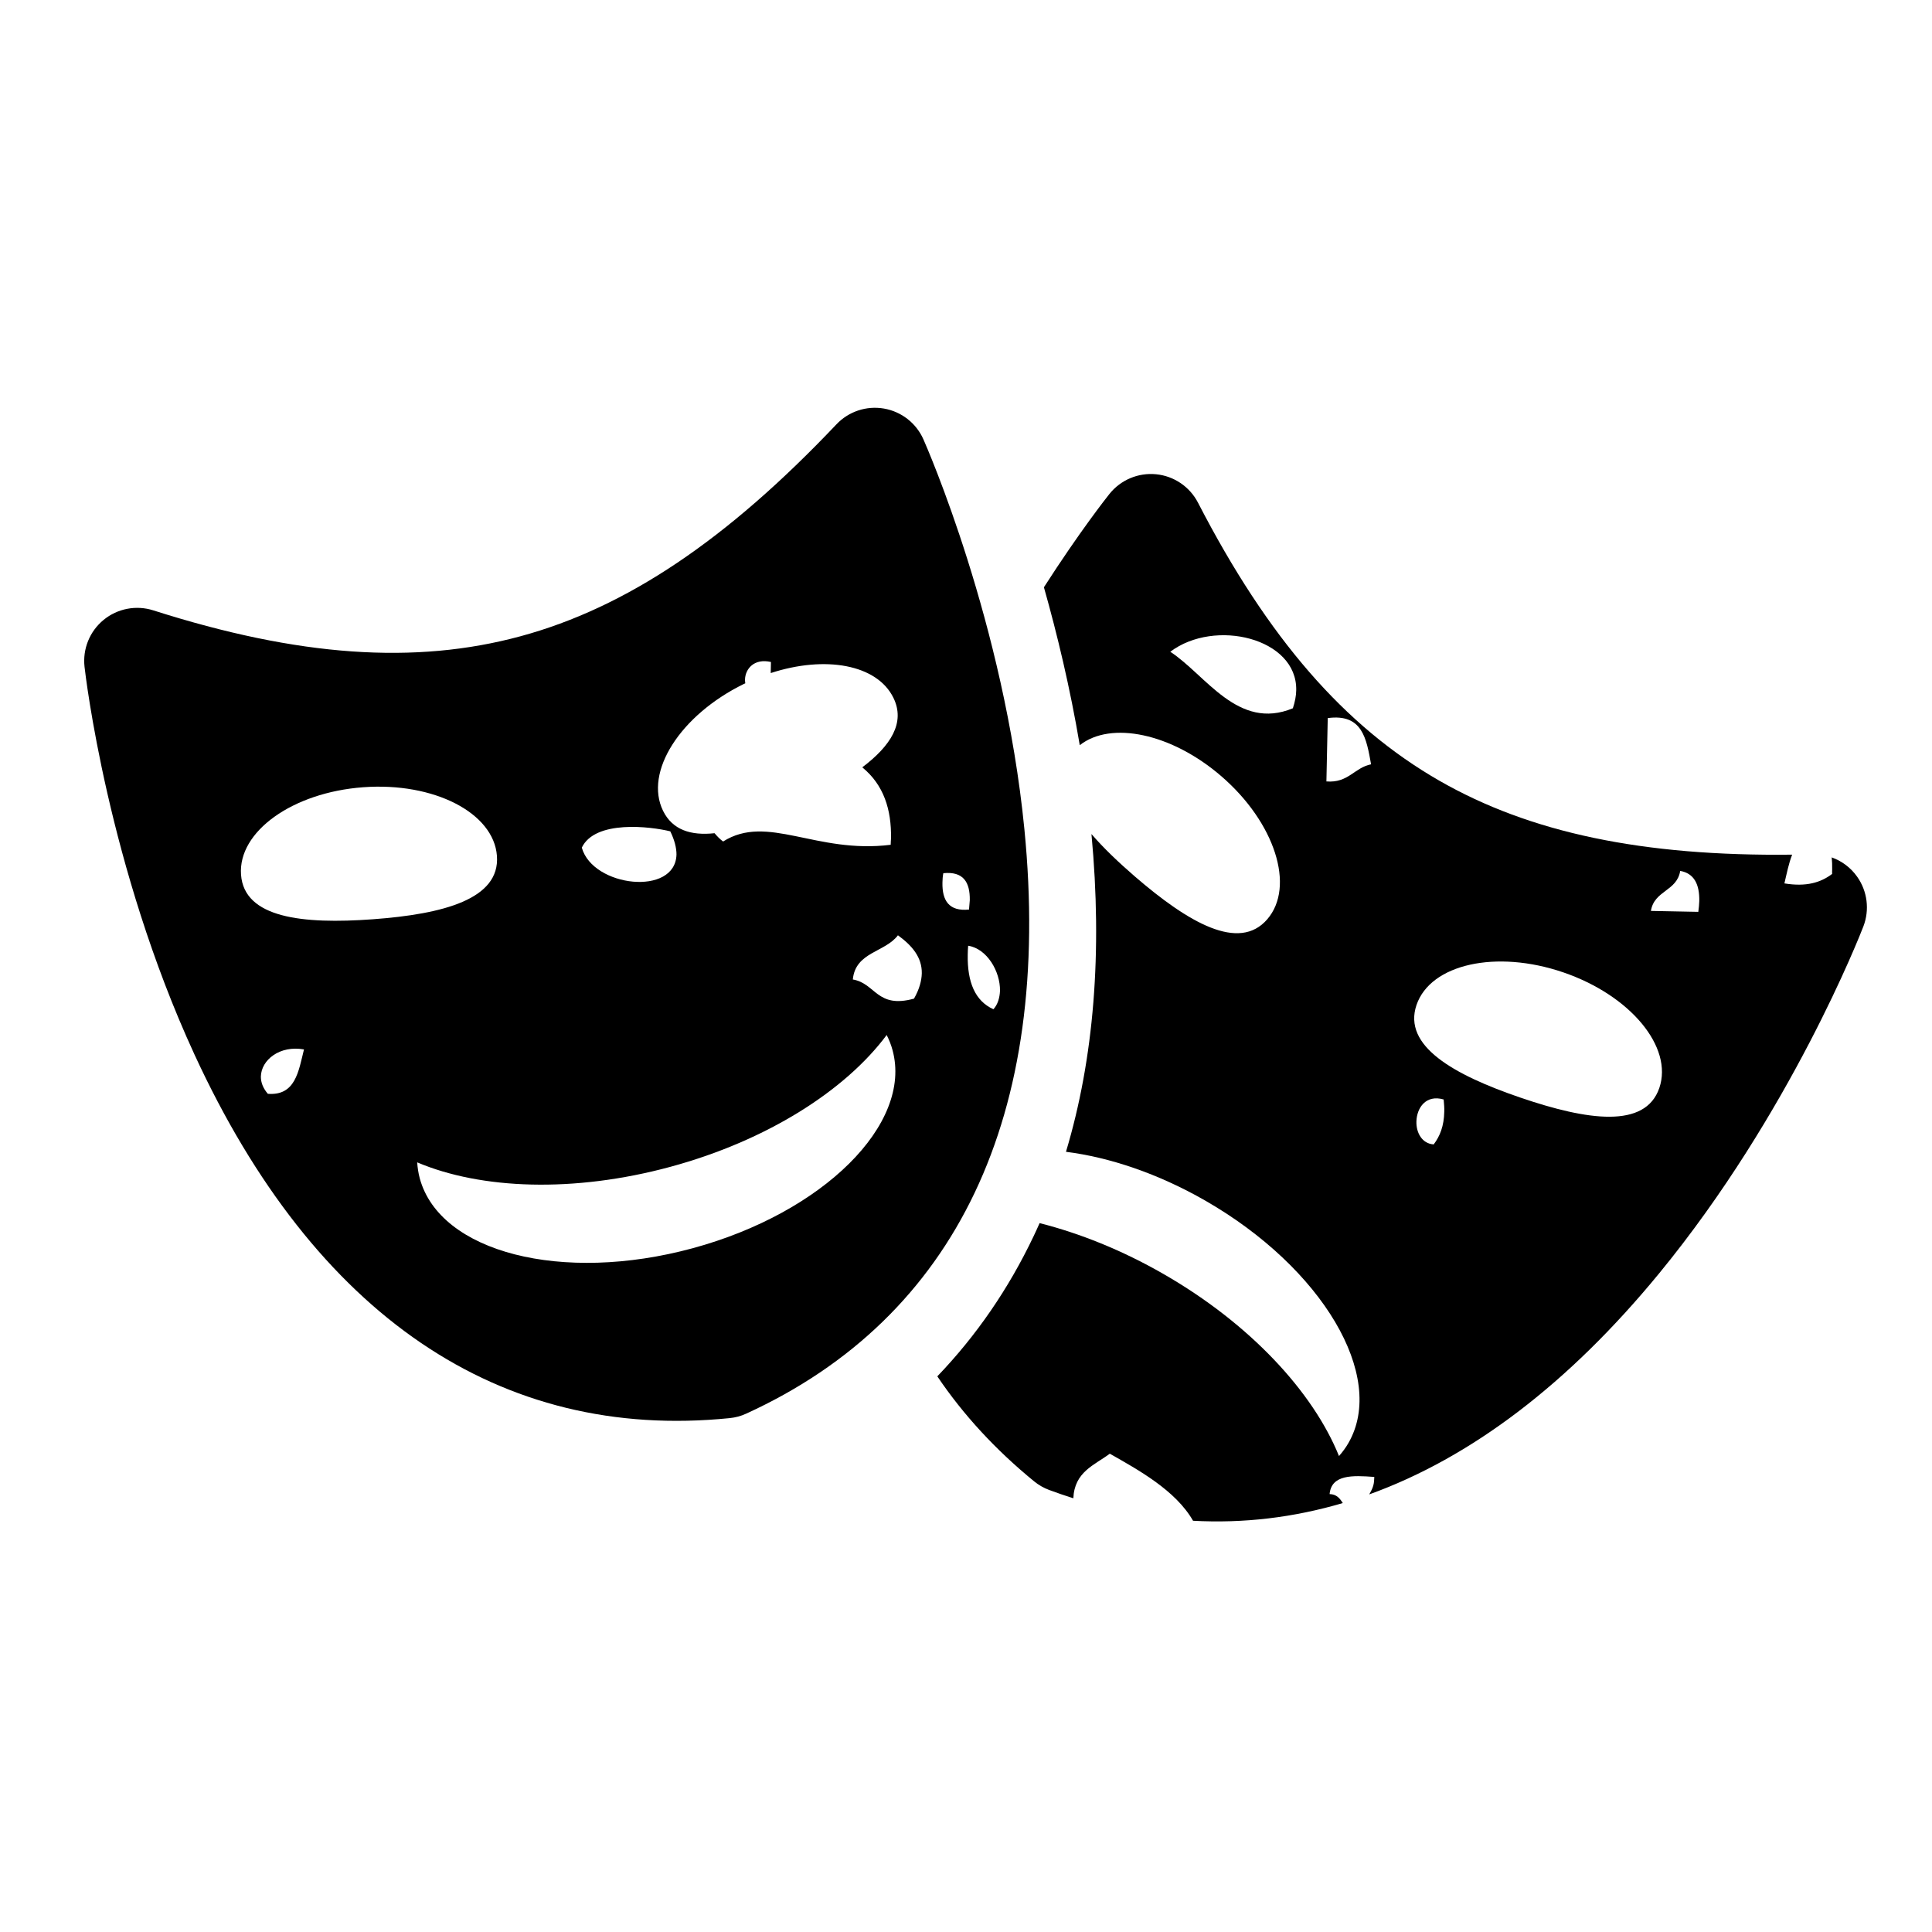
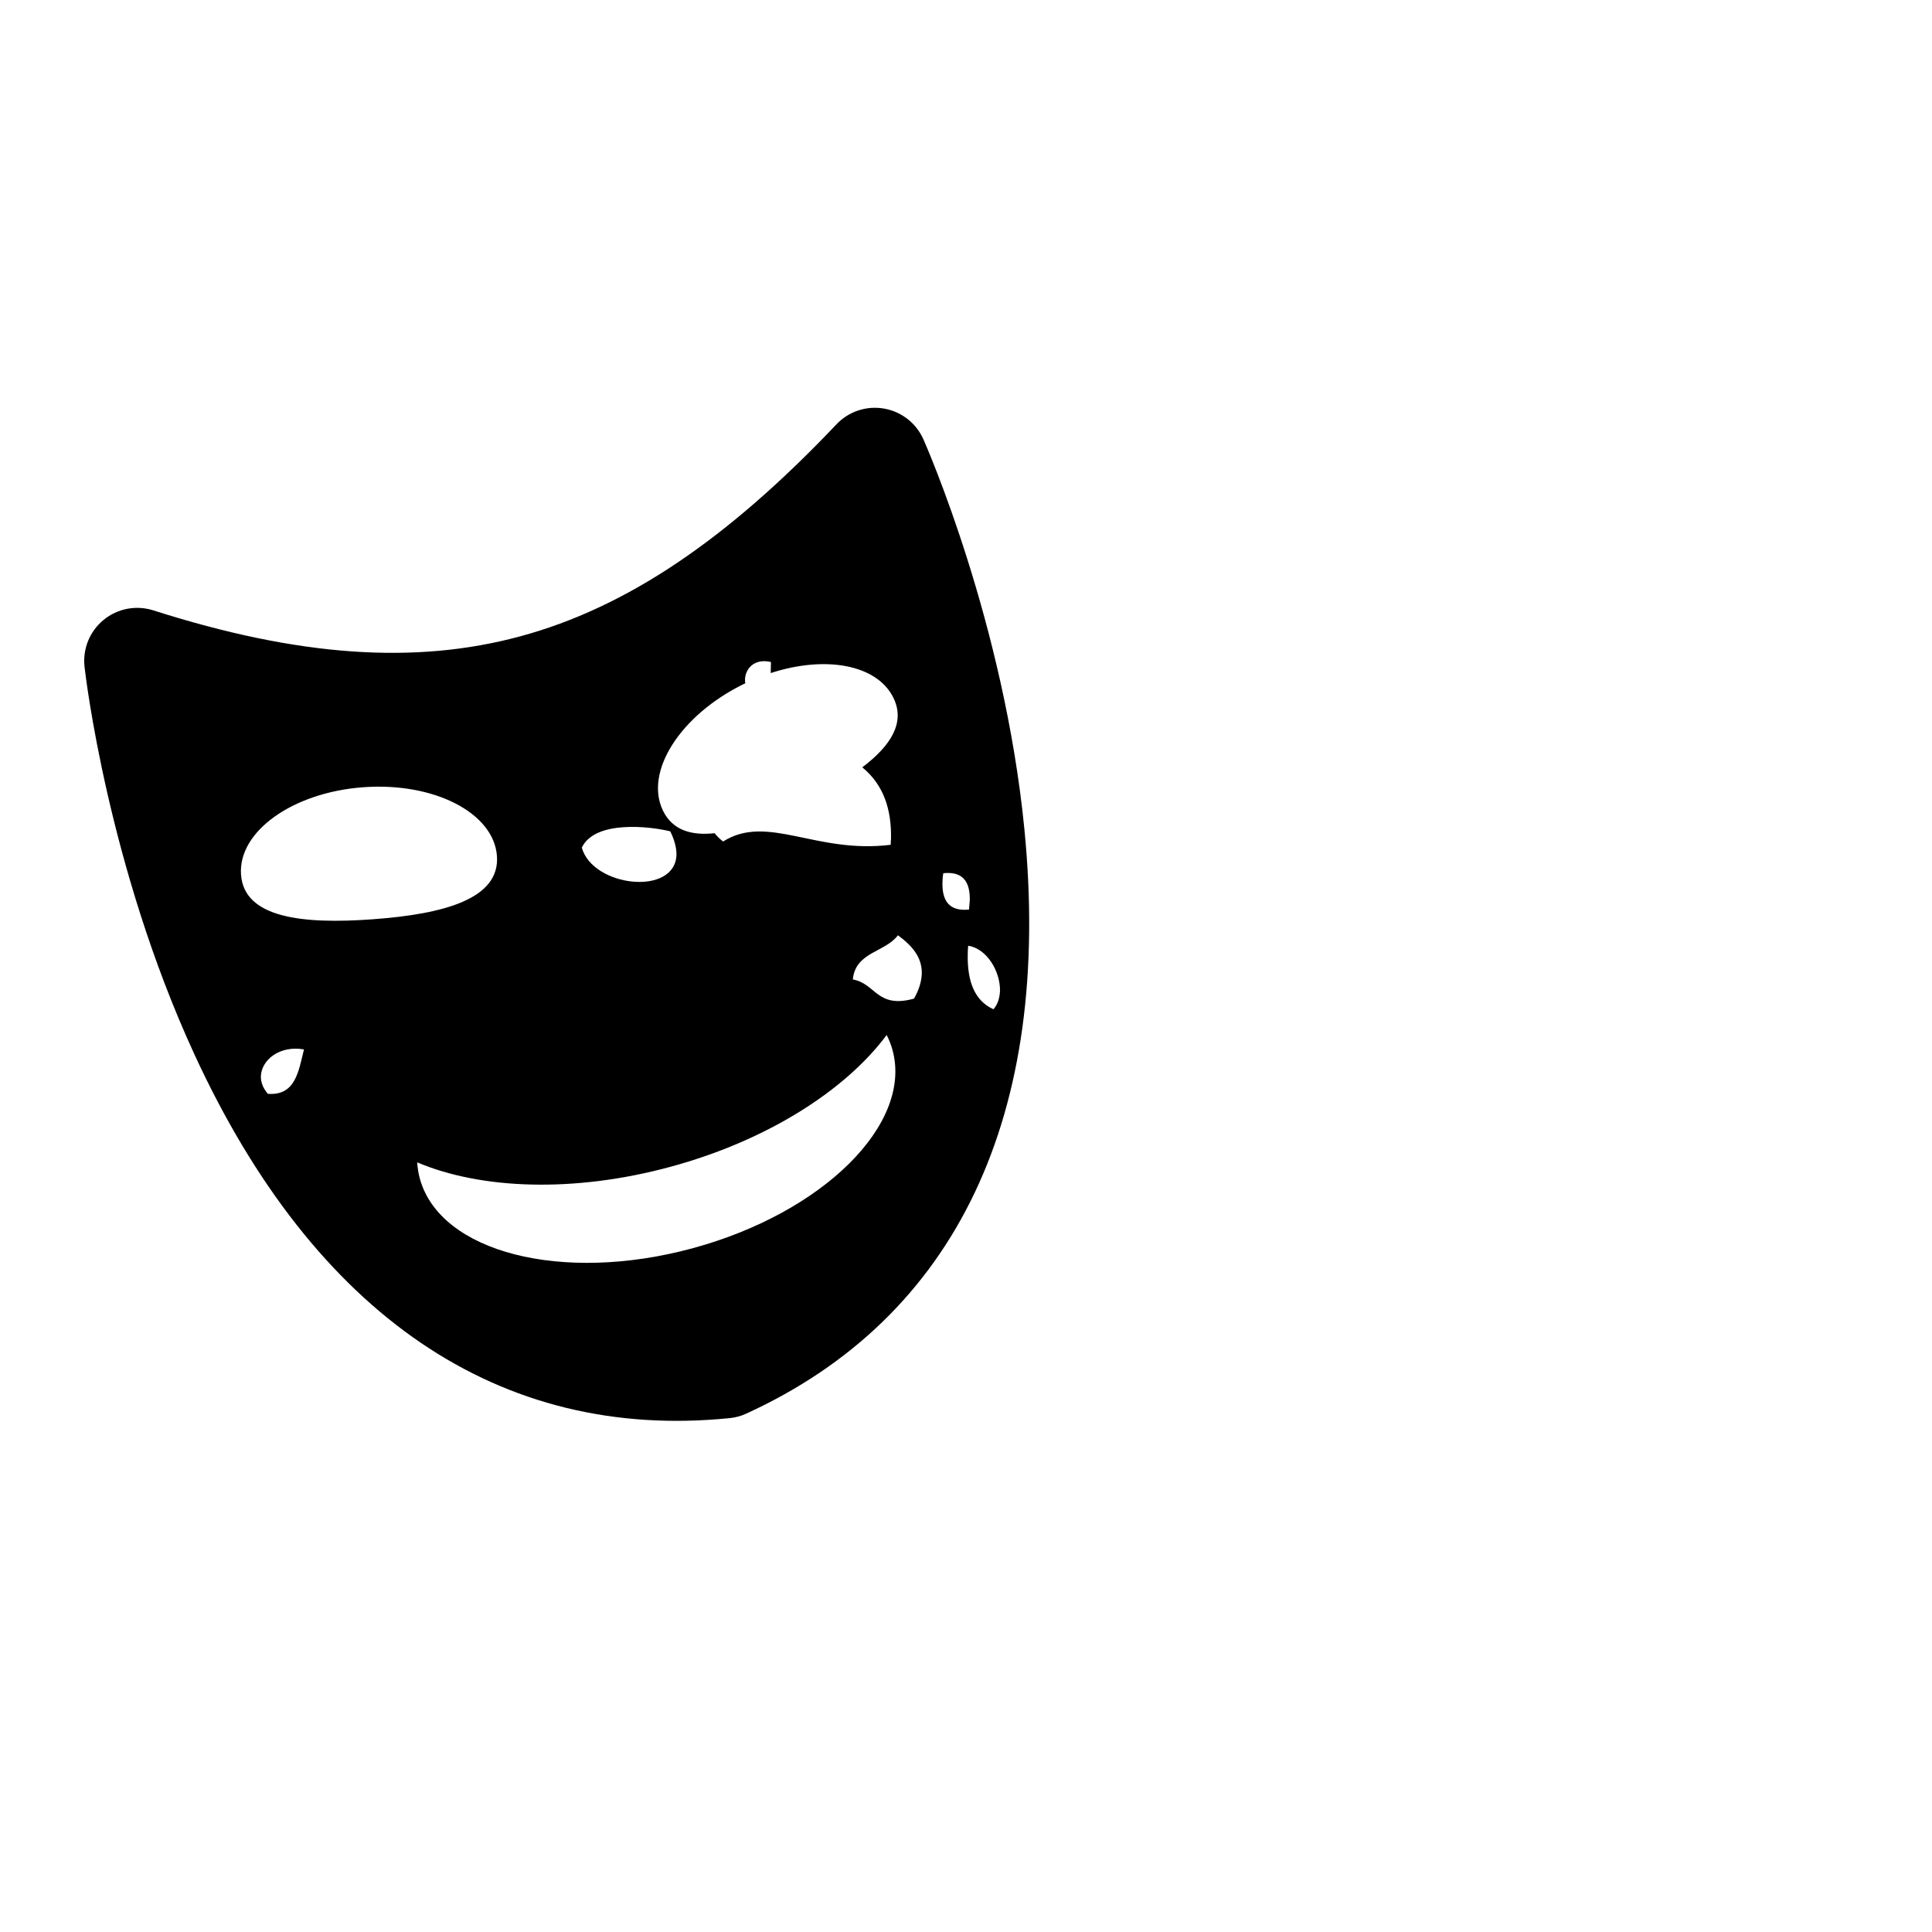
<svg xmlns="http://www.w3.org/2000/svg" version="1.1" baseProfile="tiny" id="Ebene_1" x="0px" y="0px" width="135px" height="135px" viewBox="0 0 135 135" xml:space="preserve">
-   <path d="M129.773,61.265c-0.445-0.633-1.072-1.101-1.781-1.354c0.025,0.262,0.039,0.539,0.032,0.84  c-0.003,0.104-0.009,0.218-0.003,0.316c-0.791,0.601-1.807,0.914-3.334,0.661c0.163-0.692,0.303-1.405,0.541-2.008  c-10.439,0.122-18.306-1.526-24.65-5.167c-6.631-3.803-11.99-9.975-16.866-19.426c-0.577-1.117-1.679-1.865-2.928-1.988  c-1.251-0.123-2.478,0.396-3.262,1.377c-0.165,0.207-2.076,2.621-4.578,6.52c0.926,3.267,1.829,7.02,2.505,11.035  c2.173-1.714,6.413-0.836,9.89,2.166c3.748,3.234,5.185,7.712,3.21,10c-1.975,2.287-5.51,0.236-9.256-2.998  c-1.156-1-2.196-1.994-3.027-2.959c0.773,8.254,0.175,15.692-1.781,22.203c3.049,0.385,6.435,1.521,9.725,3.406  c8.198,4.703,12.683,12.283,10.018,16.932c-0.189,0.333-0.416,0.636-0.665,0.922c-1.815-4.486-6.219-9.256-12.288-12.736  c-2.88-1.652-5.821-2.828-8.632-3.541c-0.137,0.307-0.273,0.609-0.418,0.912c-1.753,3.686-4.004,6.955-6.73,9.795  c1.803,2.675,4.06,5.127,6.763,7.336c0.157,0.129,0.325,0.244,0.501,0.345s0.36,0.187,0.551,0.259c0.564,0.211,1.128,0.4,1.69,0.58  c0.078-1.854,1.475-2.315,2.548-3.115c1.979,1.125,4.599,2.557,5.816,4.686c3.537,0.193,7.031-0.223,10.463-1.237  c-0.199-0.315-0.418-0.612-0.921-0.628c0.129-1.367,1.59-1.313,3.124-1.197c0,0.049-0.009,0.104-0.009,0.154  c-0.008,0.468-0.168,0.75-0.336,1.049c-0.004,0.006-0.007,0.012-0.011,0.018c7.108-2.565,13.925-7.731,20.252-15.436  c9.181-11.18,14.075-23.723,14.278-24.25C130.649,63.579,130.488,62.276,129.773,61.265z M90.34,49.491  c-3.837,1.59-6.073-2.322-8.566-3.949c3.108-2.346,8.873-0.955,8.8,2.688C90.57,48.626,90.486,49.043,90.34,49.491z M92.684,54.603  l0.093-4.426c2.434-0.327,2.706,1.455,3.028,3.23C94.633,53.639,94.22,54.729,92.684,54.603z M100.181,79.966  c-0.815-0.051-1.228-0.816-1.208-1.596c0.023-0.954,0.66-1.906,1.904-1.543c0.029,0.303,0.053,0.604,0.042,0.858  C100.9,78.683,100.617,79.391,100.181,79.966z M115.947,76.021c-0.977,2.861-5.02,2.277-9.705,0.676  c-4.685-1.6-8.238-3.614-7.262-6.475c0.979-2.859,5.568-3.881,10.254-2.278S116.924,73.161,115.947,76.021z M118.67,63.716  l-3.311-0.065c0.229-1.439,1.813-1.364,2.047-2.796c0.967,0.17,1.352,0.928,1.333,2.102C118.735,63.18,118.705,63.433,118.67,63.716  z" />
  <path d="M71.58,57.939c-1.417-14.397-6.827-26.724-7.057-27.242c-0.502-1.132-1.539-1.94-2.758-2.149  c-1.223-0.211-2.466,0.203-3.318,1.103c-7.678,8.099-14.69,12.803-22.069,14.806c-7.377,2.002-15.531,1.427-25.662-1.806  c-1.196-0.383-2.507-0.132-3.478,0.665c-0.972,0.797-1.472,2.031-1.331,3.279c0.063,0.563,1.623,13.936,7.676,27.076  c8.407,18.252,21.339,27.043,37.399,25.422c0.203-0.02,0.402-0.057,0.599-0.109c0.194-0.054,0.388-0.122,0.571-0.209  C66.83,92.06,73.548,77.938,71.58,57.939z M51.969,47.796c0.037-0.018,0.073-0.032,0.11-0.05c-0.016-0.089-0.023-0.179-0.021-0.269  c0.023-0.741,0.639-1.492,1.813-1.22l-0.016,0.775c3.813-1.246,7.429-0.604,8.572,1.726c0.849,1.729-0.175,3.348-2.175,4.86  c1.497,1.224,2.046,2.947,2.008,4.979c-0.008,0.141-0.022,0.287-0.022,0.433c-5.23,0.653-8.609-2.189-11.711-0.229  c-0.225-0.168-0.418-0.366-0.597-0.58c-1.66,0.181-2.944-0.231-3.598-1.563C45,53.945,47.523,49.978,51.969,47.796z M46.837,58.091  c0.303,0.618,0.433,1.166,0.433,1.611c-0.063,2.944-5.85,2.289-6.616-0.473C41.585,57.282,45.448,57.745,46.837,58.091z   M18.716,76.431c-0.339-0.393-0.488-0.797-0.488-1.2c0.023-1.171,1.325-2.205,3.013-1.901C20.86,74.858,20.648,76.577,18.716,76.431  z M16.842,61.123c-0.222-3.015,3.602-5.752,8.539-6.114c4.938-0.364,9.12,1.785,9.343,4.799c0.221,3.014-3.726,4.063-8.664,4.426  S17.063,64.138,16.842,61.123z M48.391,87.224c-9.122,2.475-17.655,0.289-19.059-4.883c-0.1-0.369-0.154-0.744-0.181-1.121  c4.455,1.888,10.943,2.143,17.695,0.312s12.223-5.331,15.111-9.21c0.171,0.338,0.312,0.689,0.411,1.06  C63.771,78.552,57.514,84.751,48.391,87.224z M63.867,69.78c-2.605,0.719-2.672-1.066-4.275-1.338  c0.183-1.93,2.252-1.889,3.152-3.088c0.993,0.723,1.688,1.539,1.667,2.665C64.396,68.538,64.24,69.126,63.867,69.78z M65.854,61.669  c0.003-0.209,0.019-0.438,0.061-0.654c1.399-0.141,1.868,0.625,1.85,1.885c-0.018,0.211-0.036,0.439-0.055,0.656  C66.307,63.698,65.827,62.923,65.854,61.669z M69.416,70.522c-1.286-0.58-1.828-1.901-1.795-3.804c0-0.202,0.014-0.417,0.03-0.634  c1.322,0.207,2.246,1.801,2.225,3.147C69.854,69.72,69.722,70.187,69.416,70.522z" />
</svg>